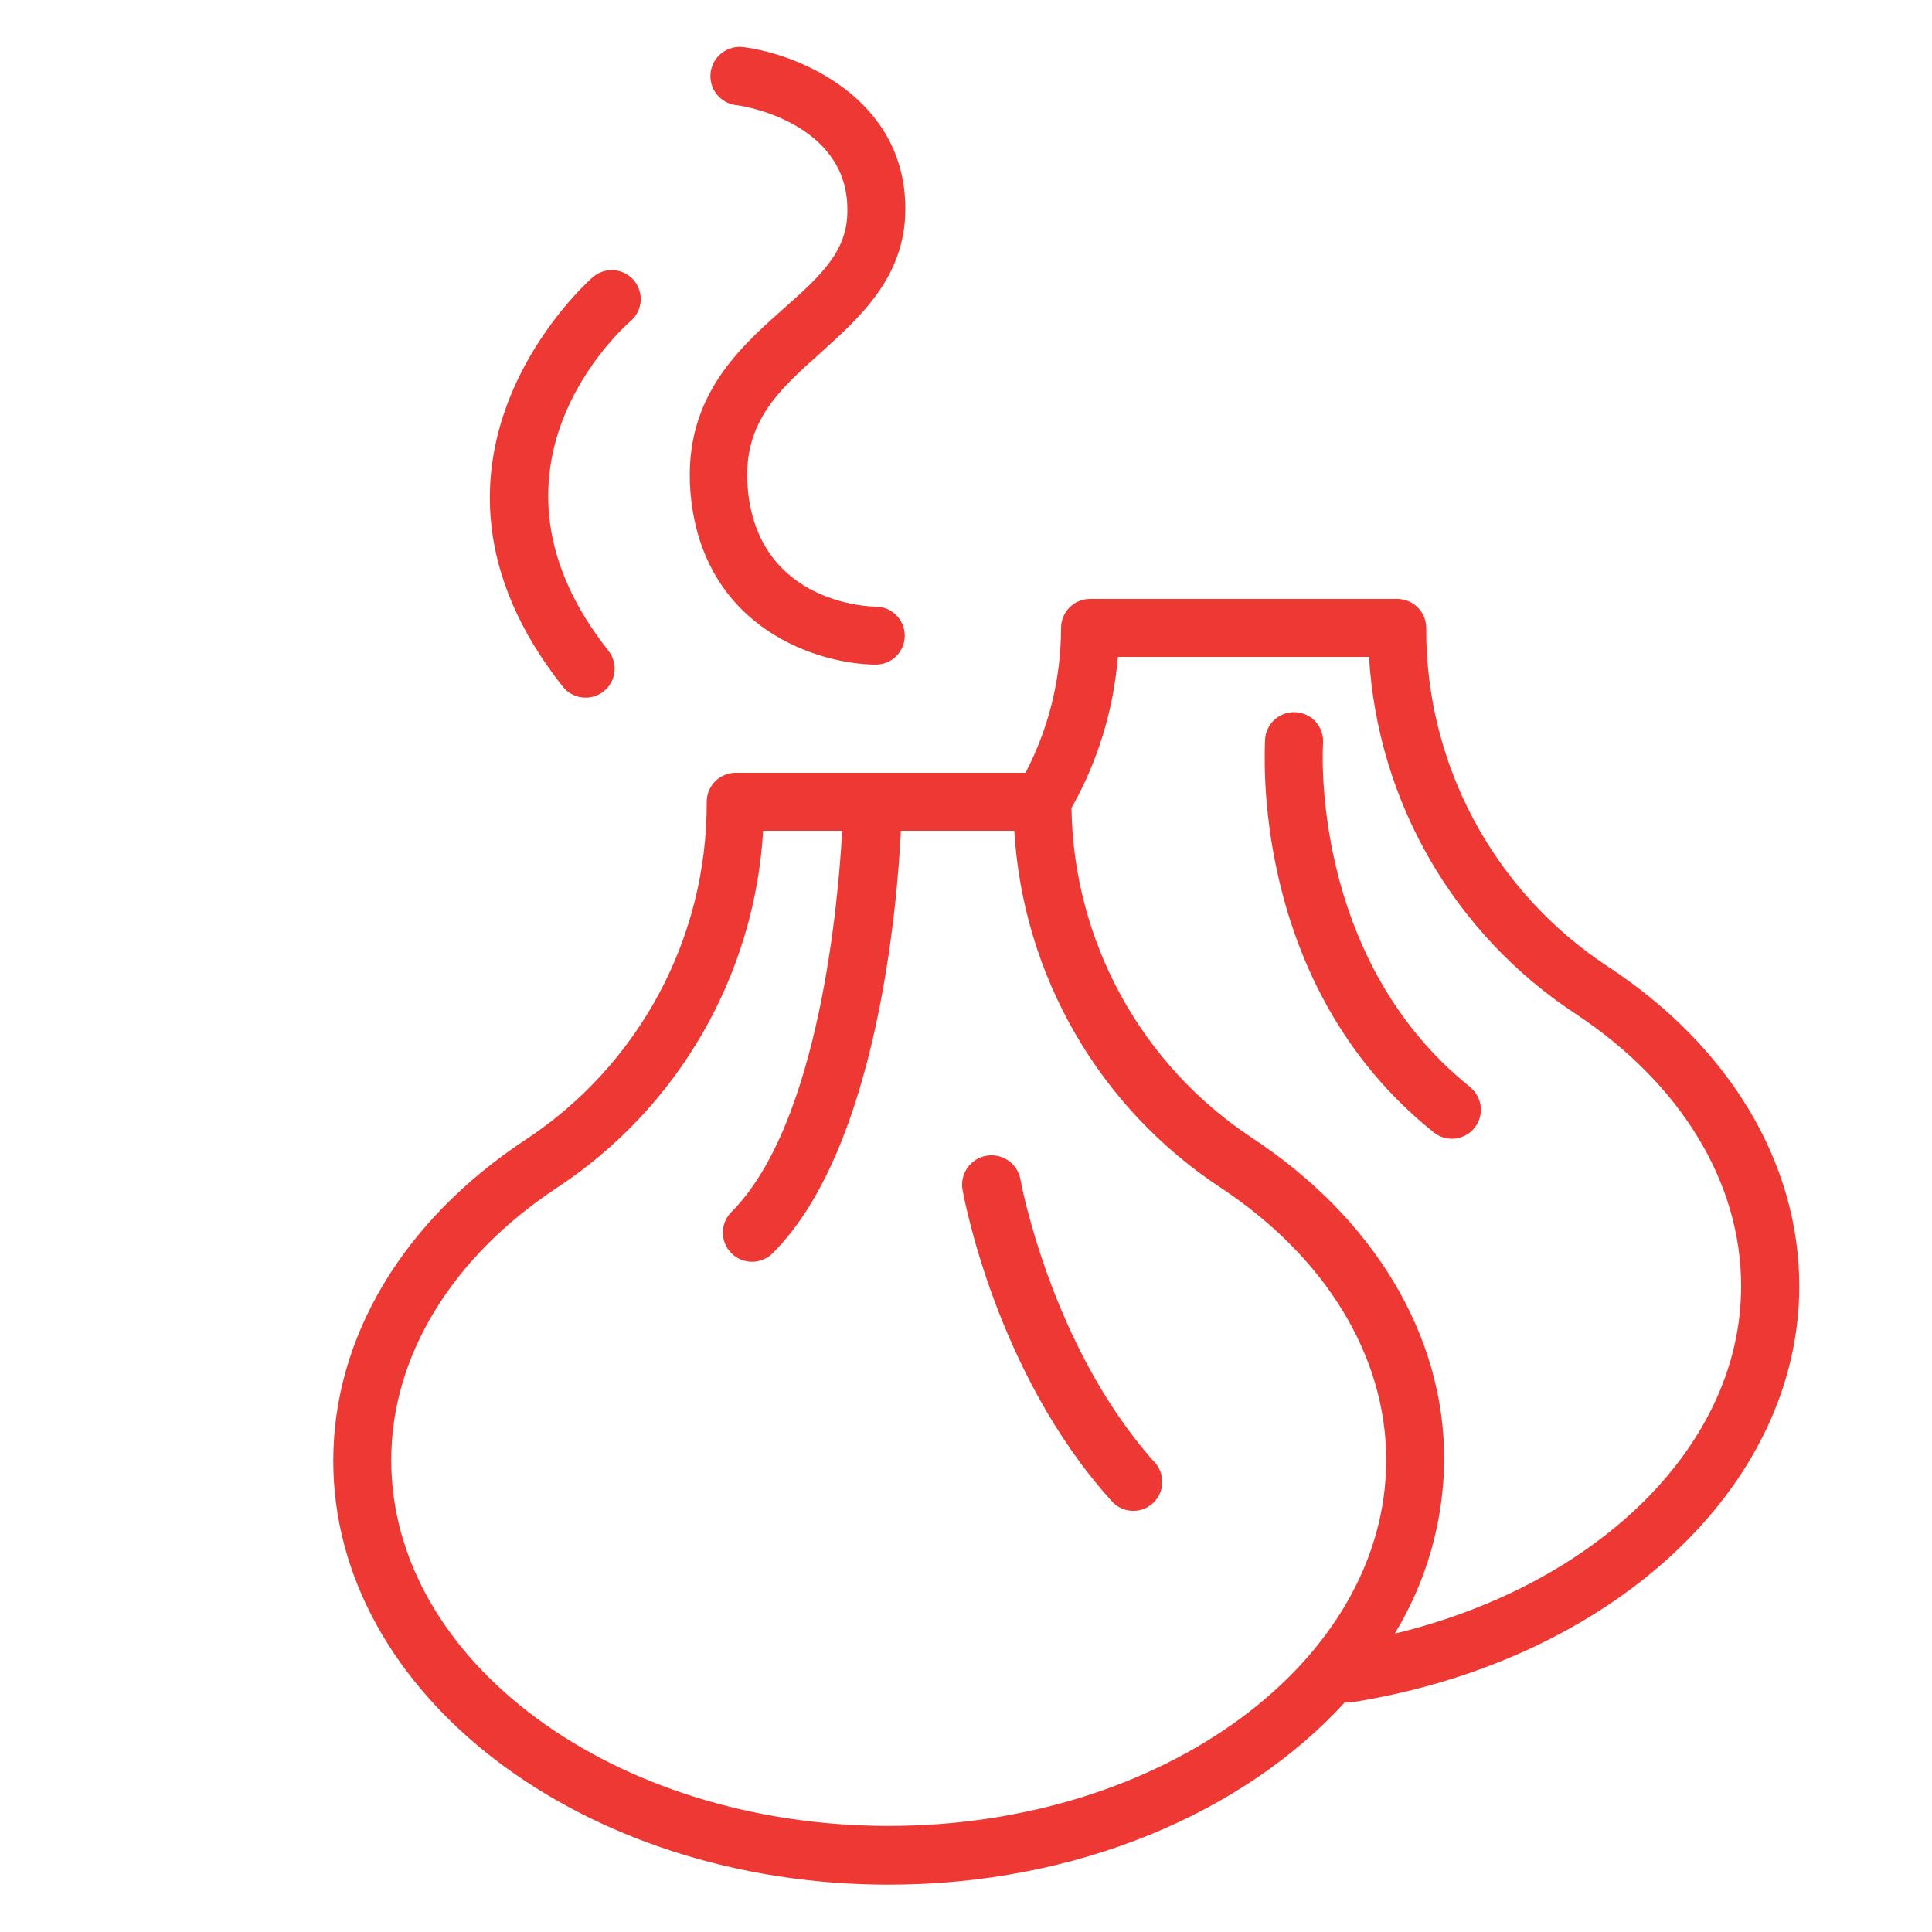
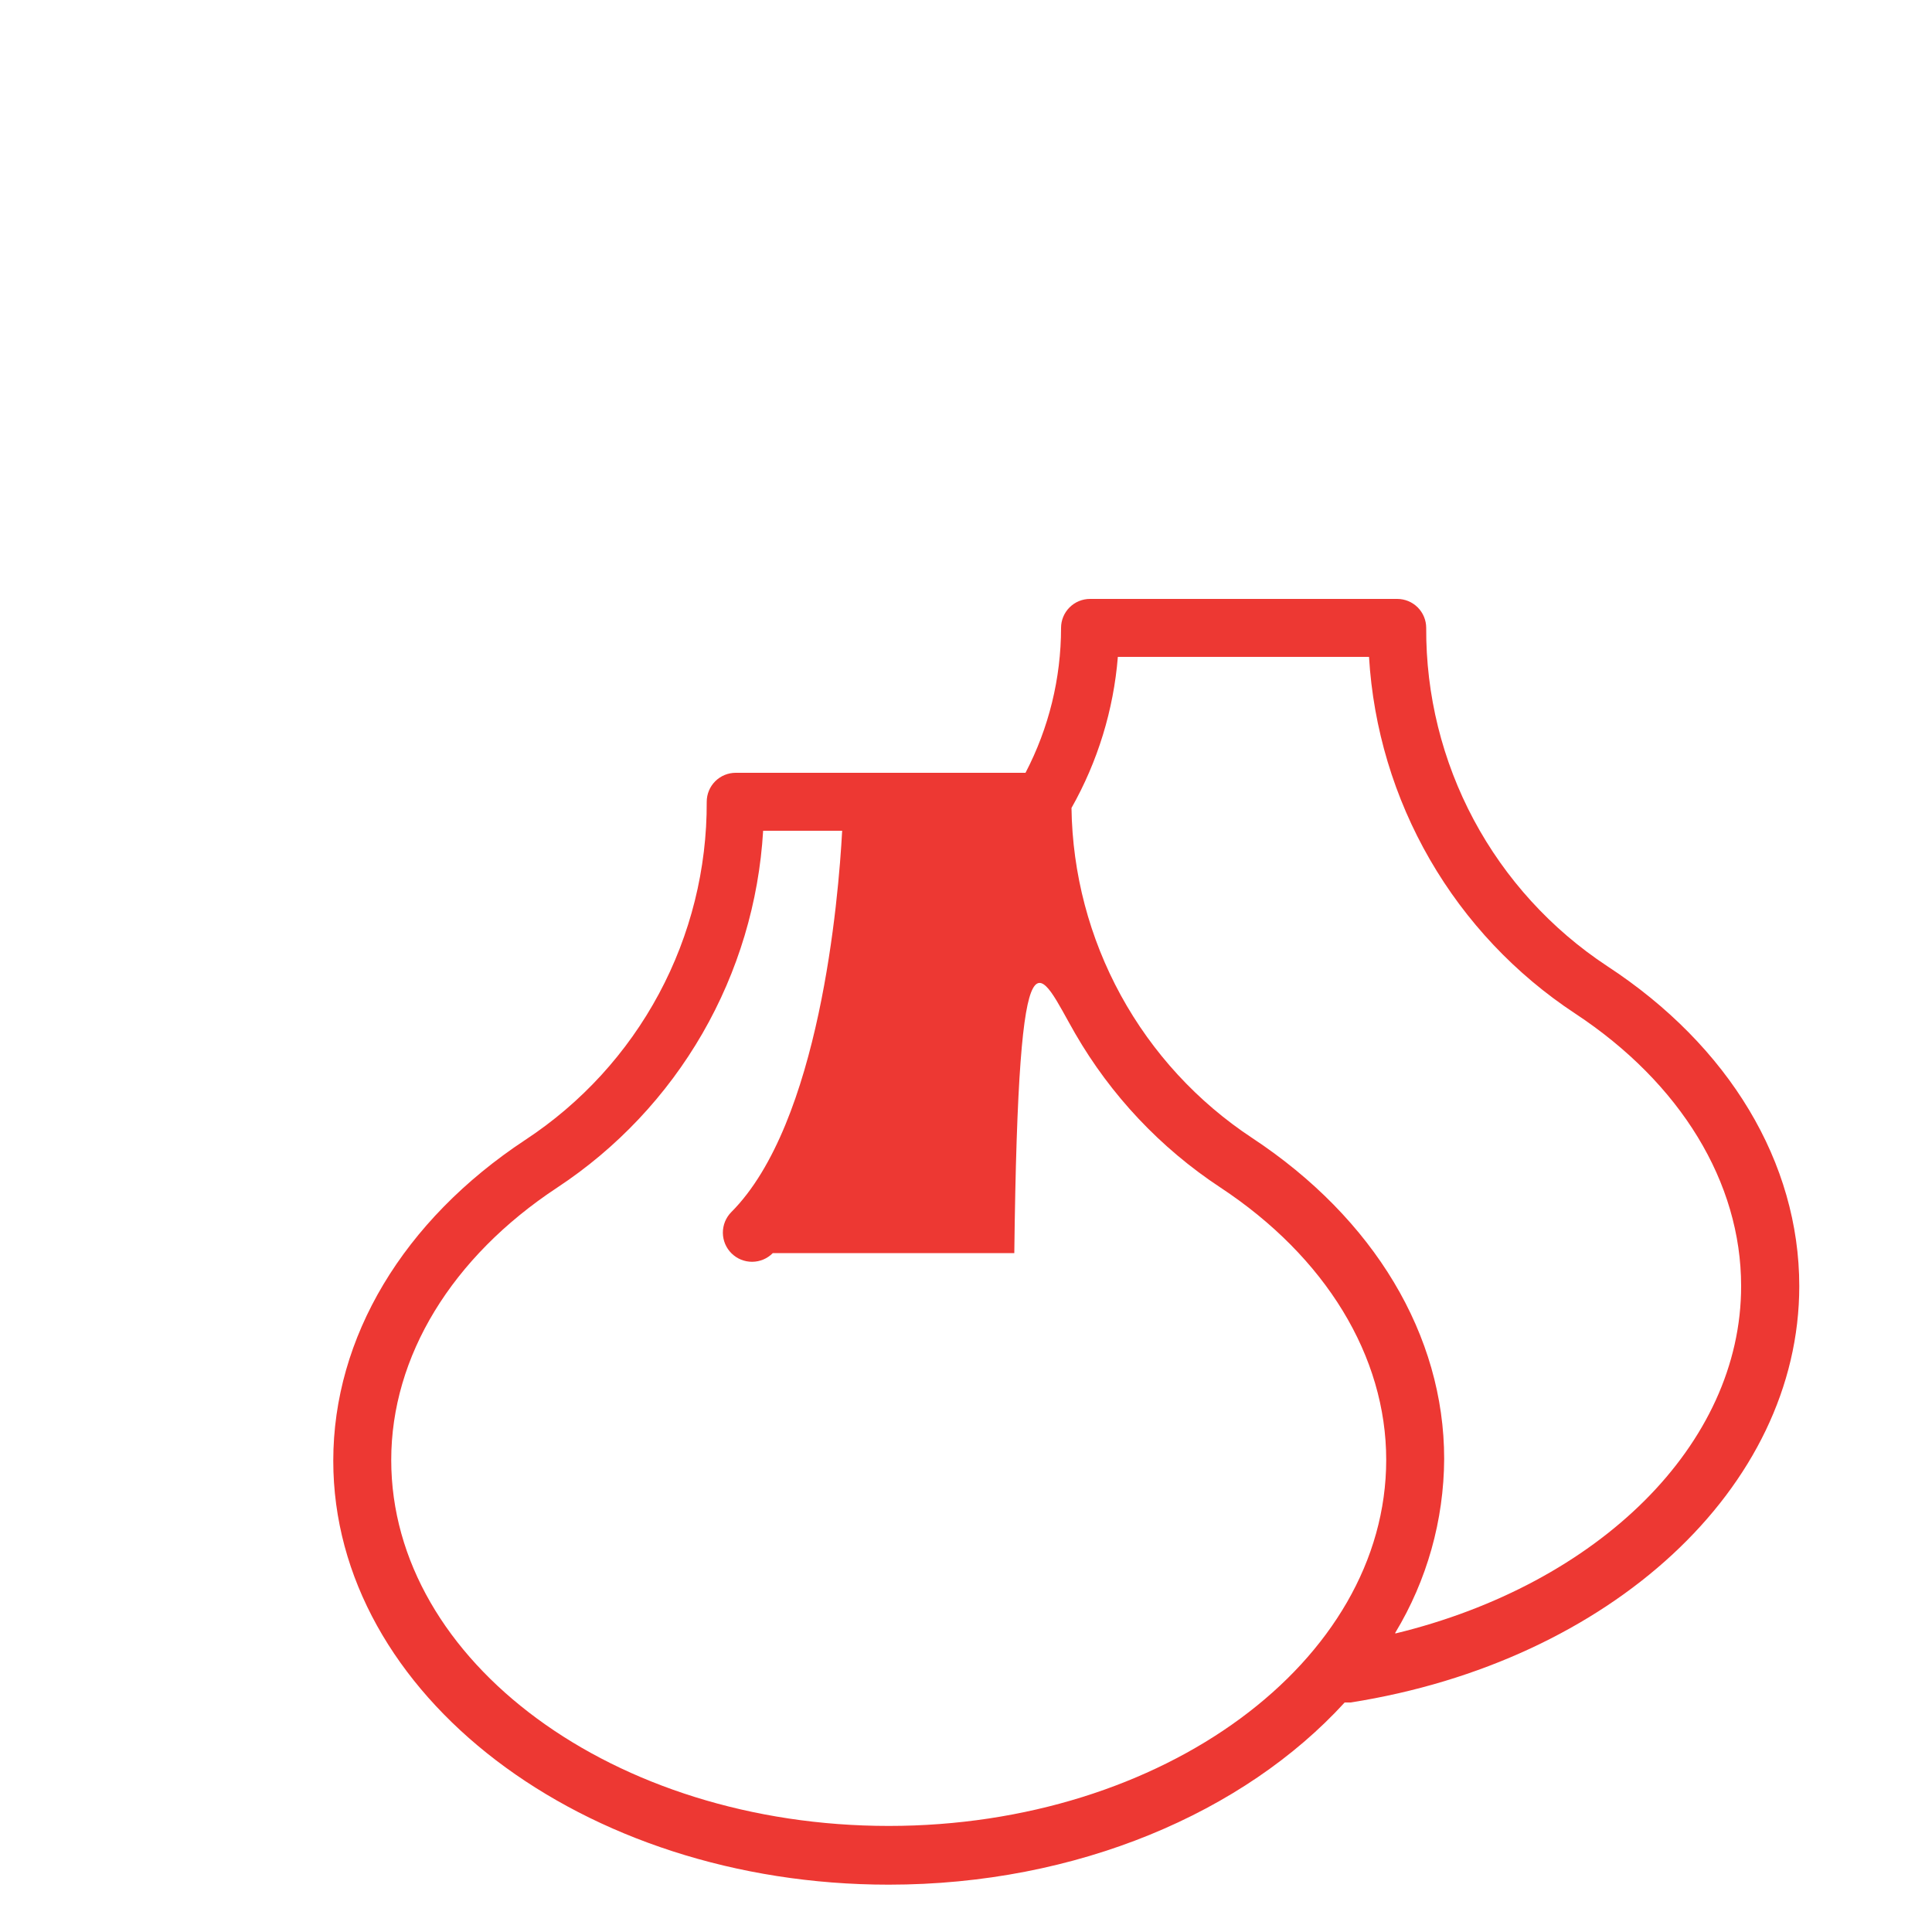
<svg xmlns="http://www.w3.org/2000/svg" width="100" height="100" viewBox="0 0 100 100" fill="none">
-   <path fill-rule="evenodd" clip-rule="evenodd" d="M83.18 50C80.288 48.091 77.918 45.491 76.283 42.436C74.649 39.38 73.802 35.965 73.82 32.5C73.82 32.102 73.662 31.721 73.381 31.439C73.099 31.158 72.718 31 72.32 31H56.42C56.022 31 55.641 31.158 55.359 31.439C55.078 31.721 54.92 32.102 54.92 32.5C54.919 35.112 54.288 37.685 53.08 40H38.08C37.682 40 37.301 40.158 37.019 40.439C36.738 40.721 36.58 41.102 36.58 41.5C36.595 44.968 35.745 48.385 34.105 51.441C32.465 54.497 30.088 57.095 27.19 59C20.87 63.17 17.25 69.22 17.25 75.61C17.25 87.71 30.15 97.55 46 97.55C55.76 97.55 64.4 93.81 69.6 88.12H69.91C83.36 86 93.13 77 93.13 66.57C93.13 60.18 89.5 54.13 83.18 50ZM46 94.51C31.8 94.51 20.25 86.01 20.25 75.57C20.25 70.21 23.38 65.07 28.84 61.47C31.931 59.432 34.504 56.702 36.355 53.496C38.205 50.289 39.282 46.696 39.5 43H43.59C43.4 46.53 42.43 58.15 37.85 62.74C37.711 62.881 37.601 63.048 37.526 63.232C37.452 63.416 37.414 63.612 37.415 63.811C37.417 64.009 37.457 64.205 37.534 64.388C37.611 64.57 37.724 64.736 37.865 64.875C38.006 65.014 38.173 65.124 38.357 65.199C38.541 65.273 38.737 65.311 38.936 65.31C39.134 65.308 39.33 65.268 39.513 65.191C39.695 65.114 39.861 65.001 40 64.86C45.45 59.41 46.45 46.66 46.63 43H52.5C52.719 46.694 53.797 50.286 55.648 53.49C57.498 56.695 60.07 59.423 63.16 61.46C68.62 65.06 71.75 70.2 71.75 75.56C71.75 86 60.2 94.51 46 94.51ZM72.22 84.51C73.861 81.794 74.735 78.683 74.75 75.51C74.75 69.12 71.13 63.07 64.81 58.9C61.977 57.031 59.645 54.497 58.015 51.52C56.386 48.544 55.508 45.213 55.46 41.82C56.818 39.419 57.637 36.75 57.86 34H70.86C71.081 37.695 72.16 41.287 74.012 44.492C75.864 47.696 78.439 50.425 81.53 52.46C86.99 56.06 90.12 61.2 90.12 66.56C90.13 74.77 82.74 82 72.22 84.55V84.51Z" fill="#ED3833" />
-   <path fill-rule="evenodd" clip-rule="evenodd" d="M52.82 61.06C52.751 60.662 52.527 60.308 52.197 60.076C51.867 59.843 51.458 59.751 51.06 59.82C50.662 59.889 50.308 60.113 50.075 60.443C49.843 60.773 49.751 61.182 49.82 61.58C49.89 61.96 51.54 71.03 57.49 77.64C57.617 77.799 57.776 77.931 57.956 78.026C58.136 78.122 58.334 78.18 58.537 78.197C58.741 78.213 58.945 78.188 59.138 78.123C59.332 78.058 59.51 77.954 59.661 77.818C59.813 77.682 59.936 77.516 60.021 77.331C60.107 77.146 60.154 76.946 60.159 76.742C60.165 76.538 60.129 76.335 60.053 76.146C59.977 75.956 59.864 75.784 59.72 75.64C54.4 69.67 52.83 61.14 52.82 61.06ZM76.1 56.27C67.77 49.6 68.47 38.59 68.48 38.48C68.51 38.082 68.382 37.689 68.122 37.386C67.862 37.083 67.493 36.896 67.095 36.865C66.697 36.835 66.303 36.964 66.001 37.223C65.698 37.483 65.51 37.852 65.48 38.25C65.48 38.76 64.62 50.94 74.21 58.61C74.364 58.734 74.54 58.826 74.729 58.881C74.918 58.936 75.117 58.954 75.312 58.932C75.508 58.911 75.698 58.851 75.871 58.756C76.044 58.662 76.197 58.534 76.32 58.38C76.443 58.227 76.535 58.05 76.591 57.861C76.646 57.672 76.663 57.474 76.642 57.278C76.621 57.082 76.561 56.892 76.466 56.719C76.371 56.546 76.243 56.394 76.09 56.27H76.1ZM30.31 36.11C30.592 36.111 30.868 36.032 31.108 35.882C31.347 35.733 31.539 35.519 31.662 35.265C31.785 35.012 31.835 34.728 31.804 34.448C31.774 34.168 31.665 33.901 31.49 33.68C24.02 24.24 32.28 16.93 32.64 16.62C32.942 16.362 33.13 15.993 33.16 15.597C33.191 15.2 33.063 14.808 32.805 14.505C32.546 14.203 32.178 14.016 31.782 13.985C31.385 13.954 30.992 14.082 30.69 14.34C30.58 14.43 19.85 23.81 29.13 35.54C29.271 35.718 29.45 35.862 29.654 35.961C29.859 36.06 30.083 36.111 30.31 36.11ZM40.53 16C38.14 18.13 35.18 20.77 35.78 25.9C36.57 32.58 42.37 34.38 45.33 34.4C45.728 34.4 46.109 34.242 46.391 33.961C46.672 33.68 46.83 33.298 46.83 32.9C46.83 32.502 46.672 32.121 46.391 31.84C46.109 31.558 45.728 31.4 45.33 31.4C45.09 31.4 39.41 31.29 38.73 25.55C38.31 21.97 40.25 20.24 42.5 18.24C44.5 16.42 46.86 14.35 46.86 10.81C46.86 5.1 41.38 2.81 38.49 2.44C38.293 2.413 38.093 2.425 37.9 2.476C37.708 2.526 37.528 2.614 37.369 2.735C37.211 2.855 37.078 3.005 36.977 3.177C36.877 3.348 36.812 3.538 36.785 3.735C36.758 3.932 36.77 4.133 36.821 4.325C36.871 4.517 36.959 4.698 37.079 4.856C37.2 5.014 37.35 5.147 37.522 5.248C37.693 5.348 37.883 5.413 38.08 5.44C38.32 5.44 43.86 6.29 43.86 10.84C43.89 12.93 42.61 14.17 40.53 16Z" fill="#ED3833" />
+   <path fill-rule="evenodd" clip-rule="evenodd" d="M83.18 50C80.288 48.091 77.918 45.491 76.283 42.436C74.649 39.38 73.802 35.965 73.82 32.5C73.82 32.102 73.662 31.721 73.381 31.439C73.099 31.158 72.718 31 72.32 31H56.42C56.022 31 55.641 31.158 55.359 31.439C55.078 31.721 54.92 32.102 54.92 32.5C54.919 35.112 54.288 37.685 53.08 40H38.08C37.682 40 37.301 40.158 37.019 40.439C36.738 40.721 36.58 41.102 36.58 41.5C36.595 44.968 35.745 48.385 34.105 51.441C32.465 54.497 30.088 57.095 27.19 59C20.87 63.17 17.25 69.22 17.25 75.61C17.25 87.71 30.15 97.55 46 97.55C55.76 97.55 64.4 93.81 69.6 88.12H69.91C83.36 86 93.13 77 93.13 66.57C93.13 60.18 89.5 54.13 83.18 50ZM46 94.51C31.8 94.51 20.25 86.01 20.25 75.57C20.25 70.21 23.38 65.07 28.84 61.47C31.931 59.432 34.504 56.702 36.355 53.496C38.205 50.289 39.282 46.696 39.5 43H43.59C43.4 46.53 42.43 58.15 37.85 62.74C37.711 62.881 37.601 63.048 37.526 63.232C37.452 63.416 37.414 63.612 37.415 63.811C37.417 64.009 37.457 64.205 37.534 64.388C37.611 64.57 37.724 64.736 37.865 64.875C38.006 65.014 38.173 65.124 38.357 65.199C38.541 65.273 38.737 65.311 38.936 65.31C39.134 65.308 39.33 65.268 39.513 65.191C39.695 65.114 39.861 65.001 40 64.86H52.5C52.719 46.694 53.797 50.286 55.648 53.49C57.498 56.695 60.07 59.423 63.16 61.46C68.62 65.06 71.75 70.2 71.75 75.56C71.75 86 60.2 94.51 46 94.51ZM72.22 84.51C73.861 81.794 74.735 78.683 74.75 75.51C74.75 69.12 71.13 63.07 64.81 58.9C61.977 57.031 59.645 54.497 58.015 51.52C56.386 48.544 55.508 45.213 55.46 41.82C56.818 39.419 57.637 36.75 57.86 34H70.86C71.081 37.695 72.16 41.287 74.012 44.492C75.864 47.696 78.439 50.425 81.53 52.46C86.99 56.06 90.12 61.2 90.12 66.56C90.13 74.77 82.74 82 72.22 84.55V84.51Z" fill="#ED3833" />
</svg>